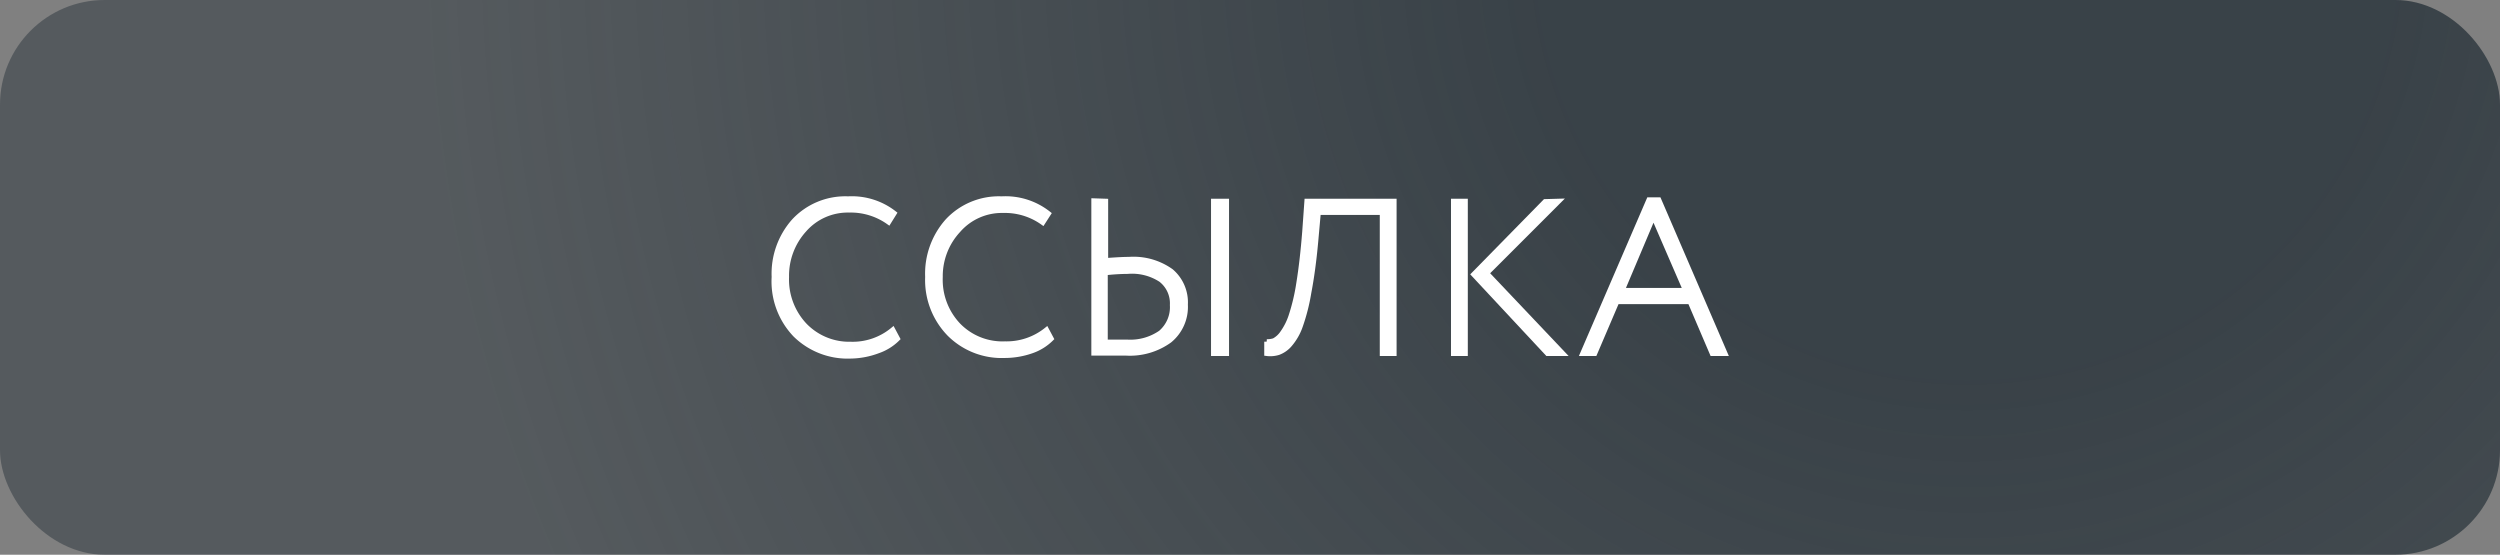
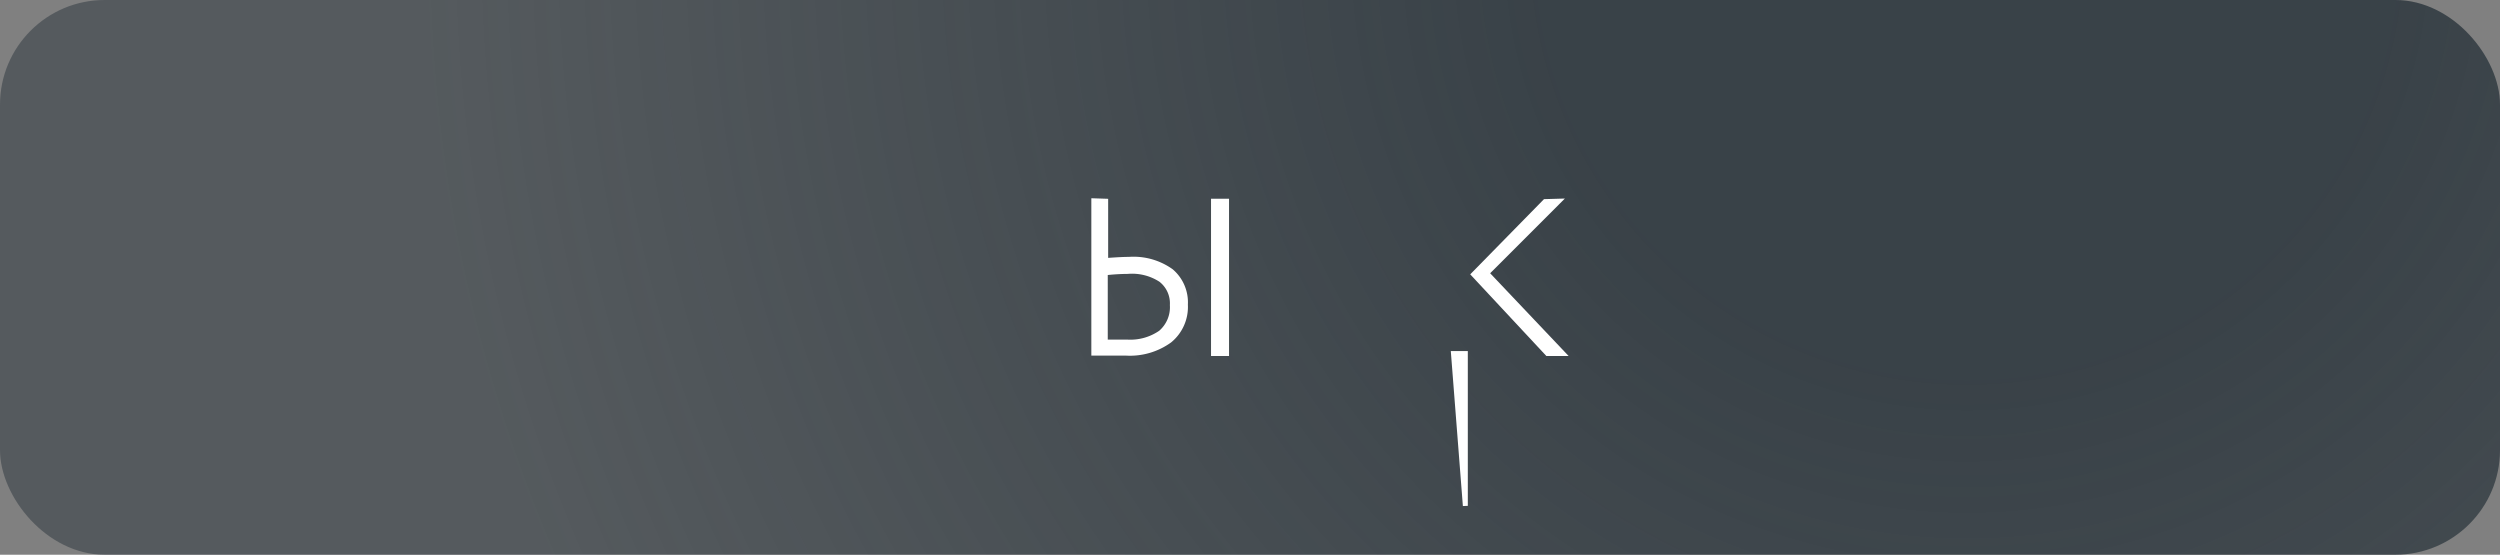
<svg xmlns="http://www.w3.org/2000/svg" viewBox="0 0 126.37 28.04">
  <rect x="0" y="0" width="126.37" height="28.04" fill="#808080" stroke="none" />
  <defs>
    <style>.cls-1{opacity:0.87;fill:url(#Безымянный_градиент_43);}.cls-2{fill:#fff;stroke:#fff;stroke-miterlimit:10;stroke-width:0.25px;}</style>
    <radialGradient id="Безымянный_градиент_43" cx="99.43" cy="-2.63" r="78.58" gradientUnits="userSpaceOnUse">
      <stop offset="0.27" stop-color="#2e383f" />
      <stop offset="1" stop-color="#2e383f" stop-opacity="0.6" />
    </radialGradient>
  </defs>
  <g id="Слой_2" data-name="Слой 2">
    <g id="Слой_1-2" data-name="Слой 1">
      <rect class="cls-1" width="126.37" height="28.04" rx="5.29" />
-       <path class="cls-2" d="M45.13,16.67l.24.45a2.6,2.6,0,0,1-1,.62A4.06,4.06,0,0,1,43,18a3.77,3.77,0,0,1-2.8-1.08A3.9,3.9,0,0,1,39.13,14a4,4,0,0,1,1-2.82,3.54,3.54,0,0,1,2.74-1.13,3.48,3.48,0,0,1,2.33.73l-.28.45a3.3,3.3,0,0,0-2-.61,2.92,2.92,0,0,0-2.27,1A3.45,3.45,0,0,0,39.76,14a3.38,3.38,0,0,0,.91,2.44A3.13,3.13,0,0,0,43,17.4,3.18,3.18,0,0,0,45.13,16.67Z" />
-       <path class="cls-2" d="M52.9,16.67l.24.45a2.6,2.6,0,0,1-1,.62,4.12,4.12,0,0,1-1.35.23A3.74,3.74,0,0,1,48,16.89,3.9,3.9,0,0,1,46.89,14a4,4,0,0,1,1-2.82,3.54,3.54,0,0,1,2.74-1.13A3.5,3.5,0,0,1,53,10.8l-.29.45a3.29,3.29,0,0,0-2-.61,2.92,2.92,0,0,0-2.27,1A3.4,3.4,0,0,0,47.53,14a3.34,3.34,0,0,0,.91,2.44,3.11,3.11,0,0,0,2.36.94A3.22,3.22,0,0,0,52.9,16.67Z" />
      <path class="cls-2" d="M55.89,10.17v3q.8-.06,1.17-.06a3.27,3.27,0,0,1,2.14.6,2.07,2.07,0,0,1,.72,1.69,2.19,2.19,0,0,1-.8,1.81,3.42,3.42,0,0,1-2.21.64H55.29v-7.7ZM57,13.72a10.39,10.39,0,0,0-1.13.07v3.5l1.09,0a2.7,2.7,0,0,0,1.71-.47,1.7,1.7,0,0,0,.59-1.4,1.51,1.51,0,0,0-.58-1.28A2.67,2.67,0,0,0,57,13.72Zm4.34,4.15v-7.7H62v7.7Z" />
-       <path class="cls-2" d="M69.87,17.87V10.74H66.64l-.13,1.45c-.09,1-.21,1.87-.35,2.6a9.9,9.9,0,0,1-.43,1.69,2.88,2.88,0,0,1-.53.93,1.38,1.38,0,0,1-.58.41,1.4,1.4,0,0,1-.59.05v-.6a1.11,1.11,0,0,0,.37-.05,1.21,1.21,0,0,0,.42-.38,3.19,3.19,0,0,0,.44-.87,10.13,10.13,0,0,0,.39-1.65c.12-.74.22-1.6.3-2.61l.11-1.54h4.41v7.7Z" />
-       <path class="cls-2" d="M73.47,17.87v-7.7h.6v7.7Zm5.32-7.7-3.64,3.64L79,17.87h-.78l-3.73-4,3.61-3.68Z" />
-       <path class="cls-2" d="M80,17.87l3.35-7.77h.5l3.35,7.77h-.65l-1.12-2.62h-3.7l-1.12,2.62Zm3.58-6.93L82,14.68h3.2Z" />
+       <path class="cls-2" d="M73.47,17.87h.6v7.7Zm5.32-7.7-3.64,3.64L79,17.87h-.78l-3.73-4,3.61-3.68Z" />
    </g>
  </g>
</svg>